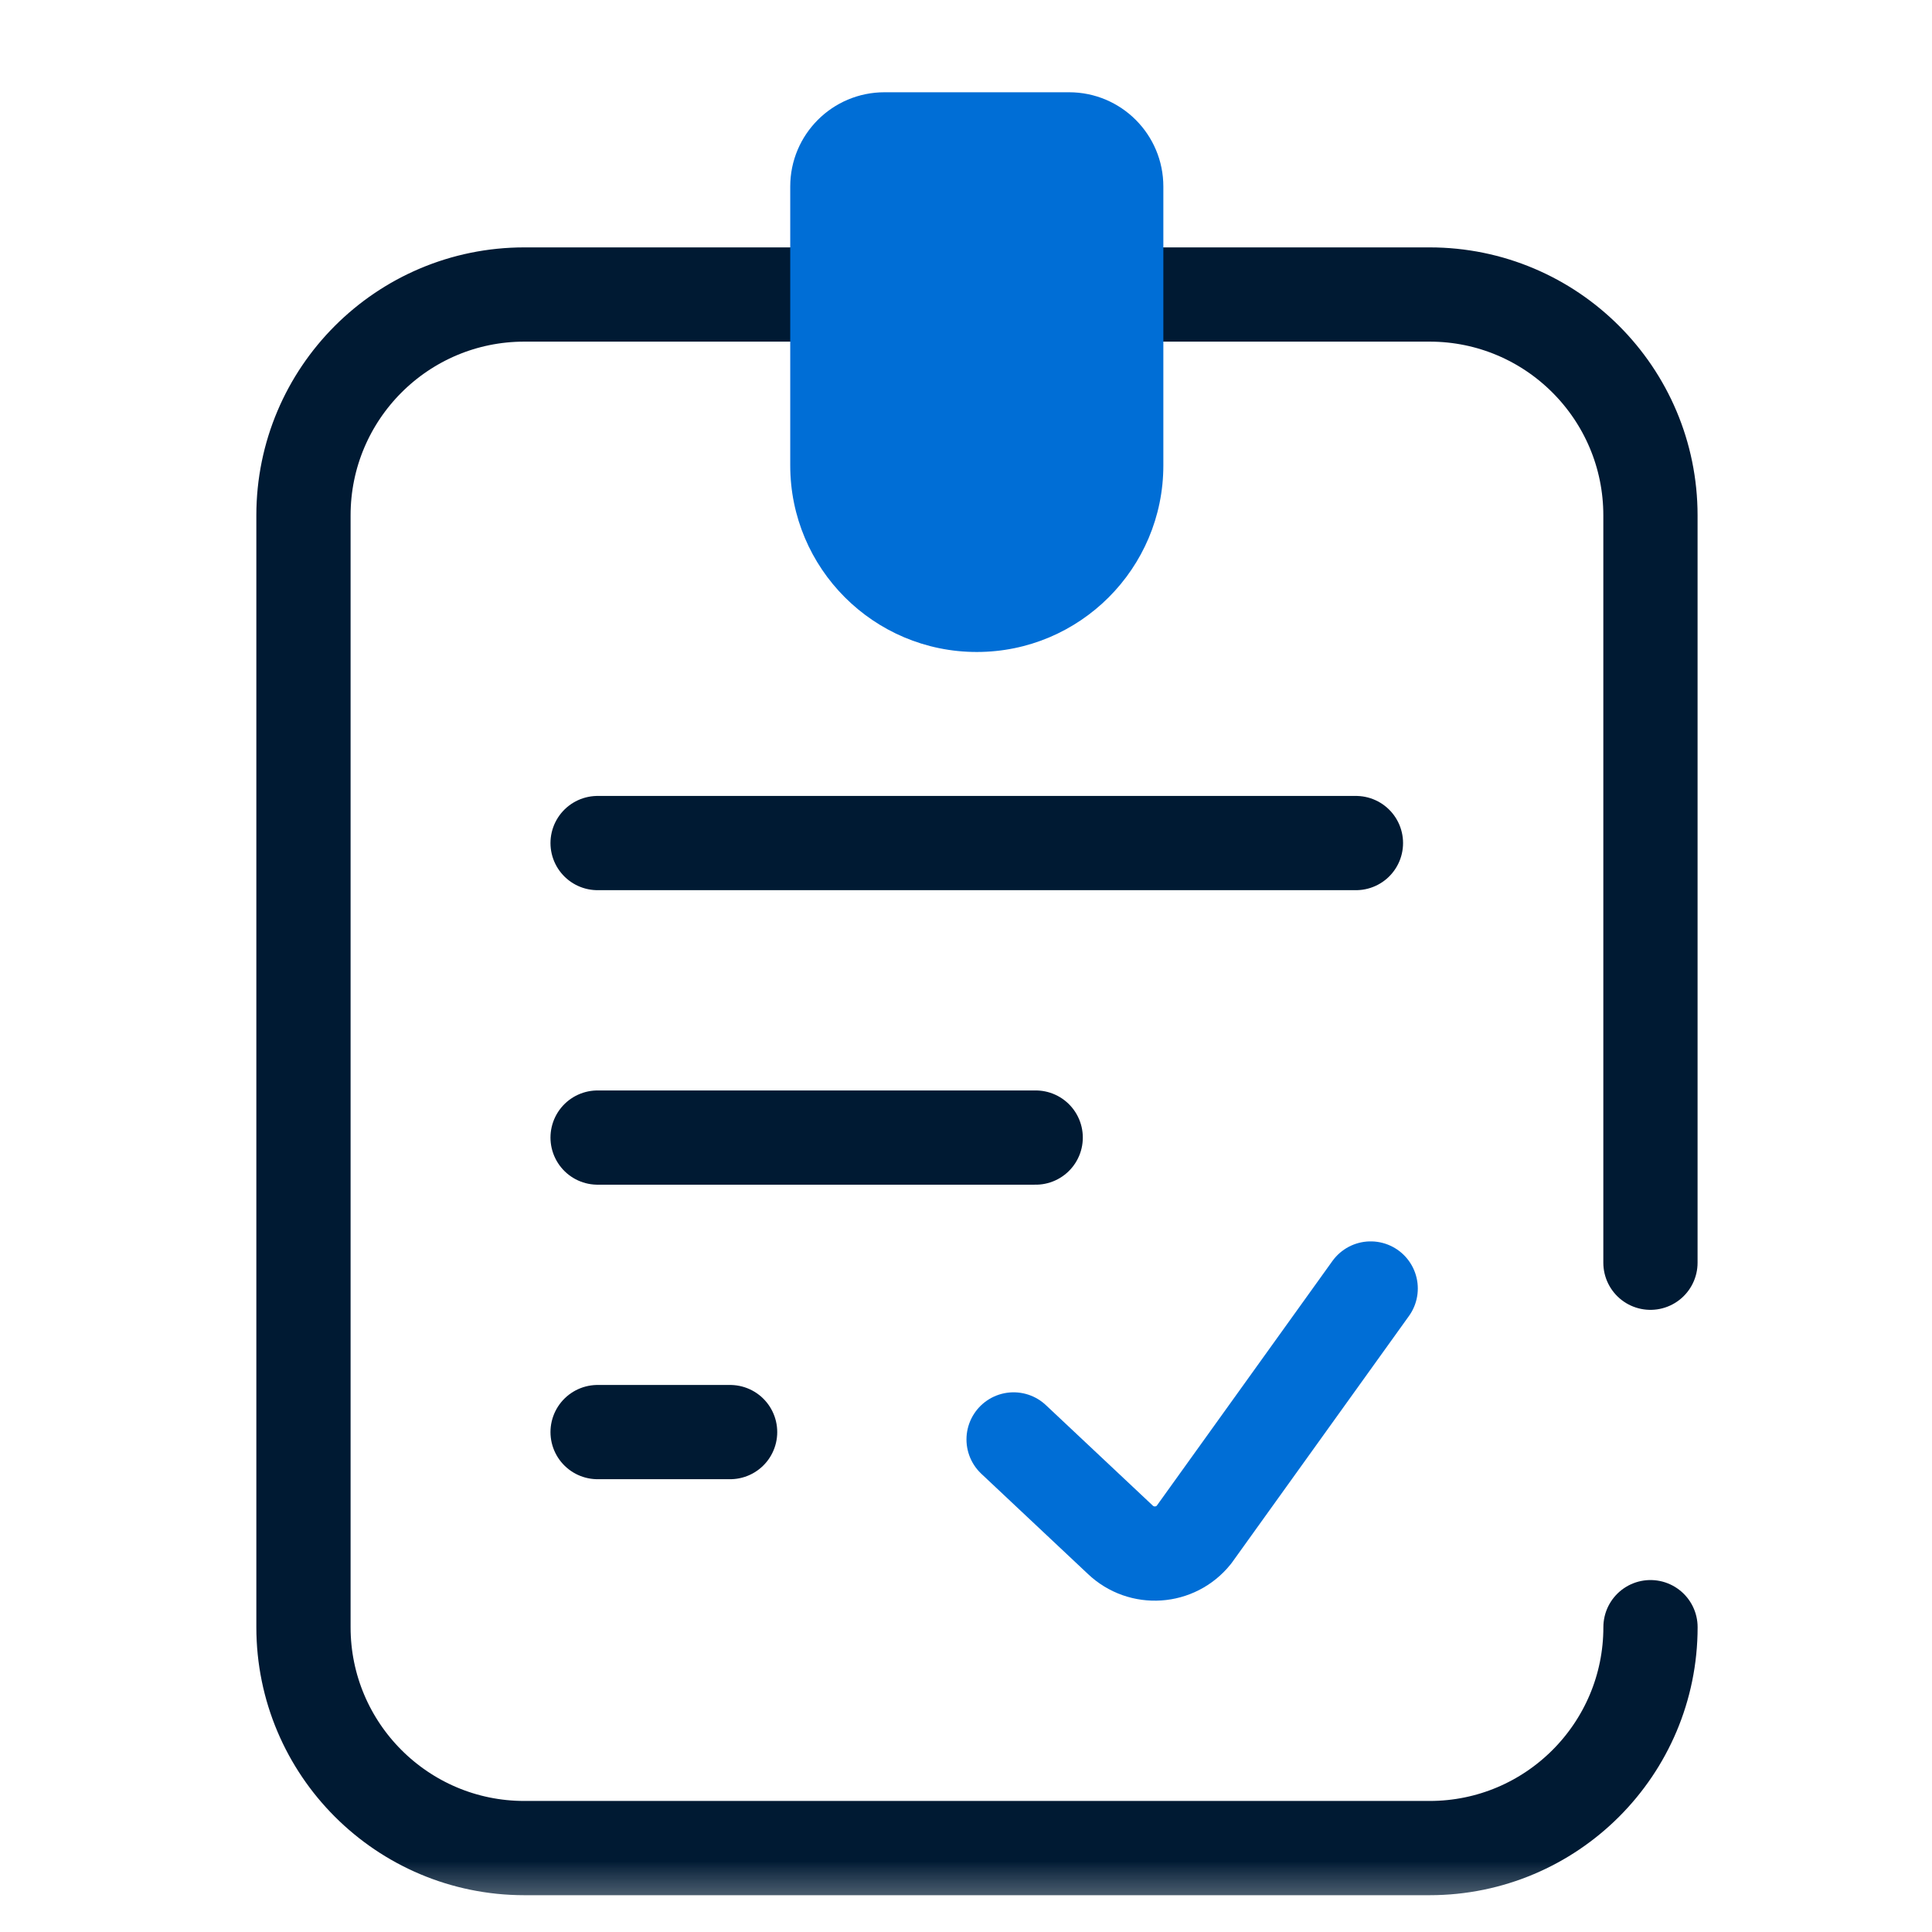
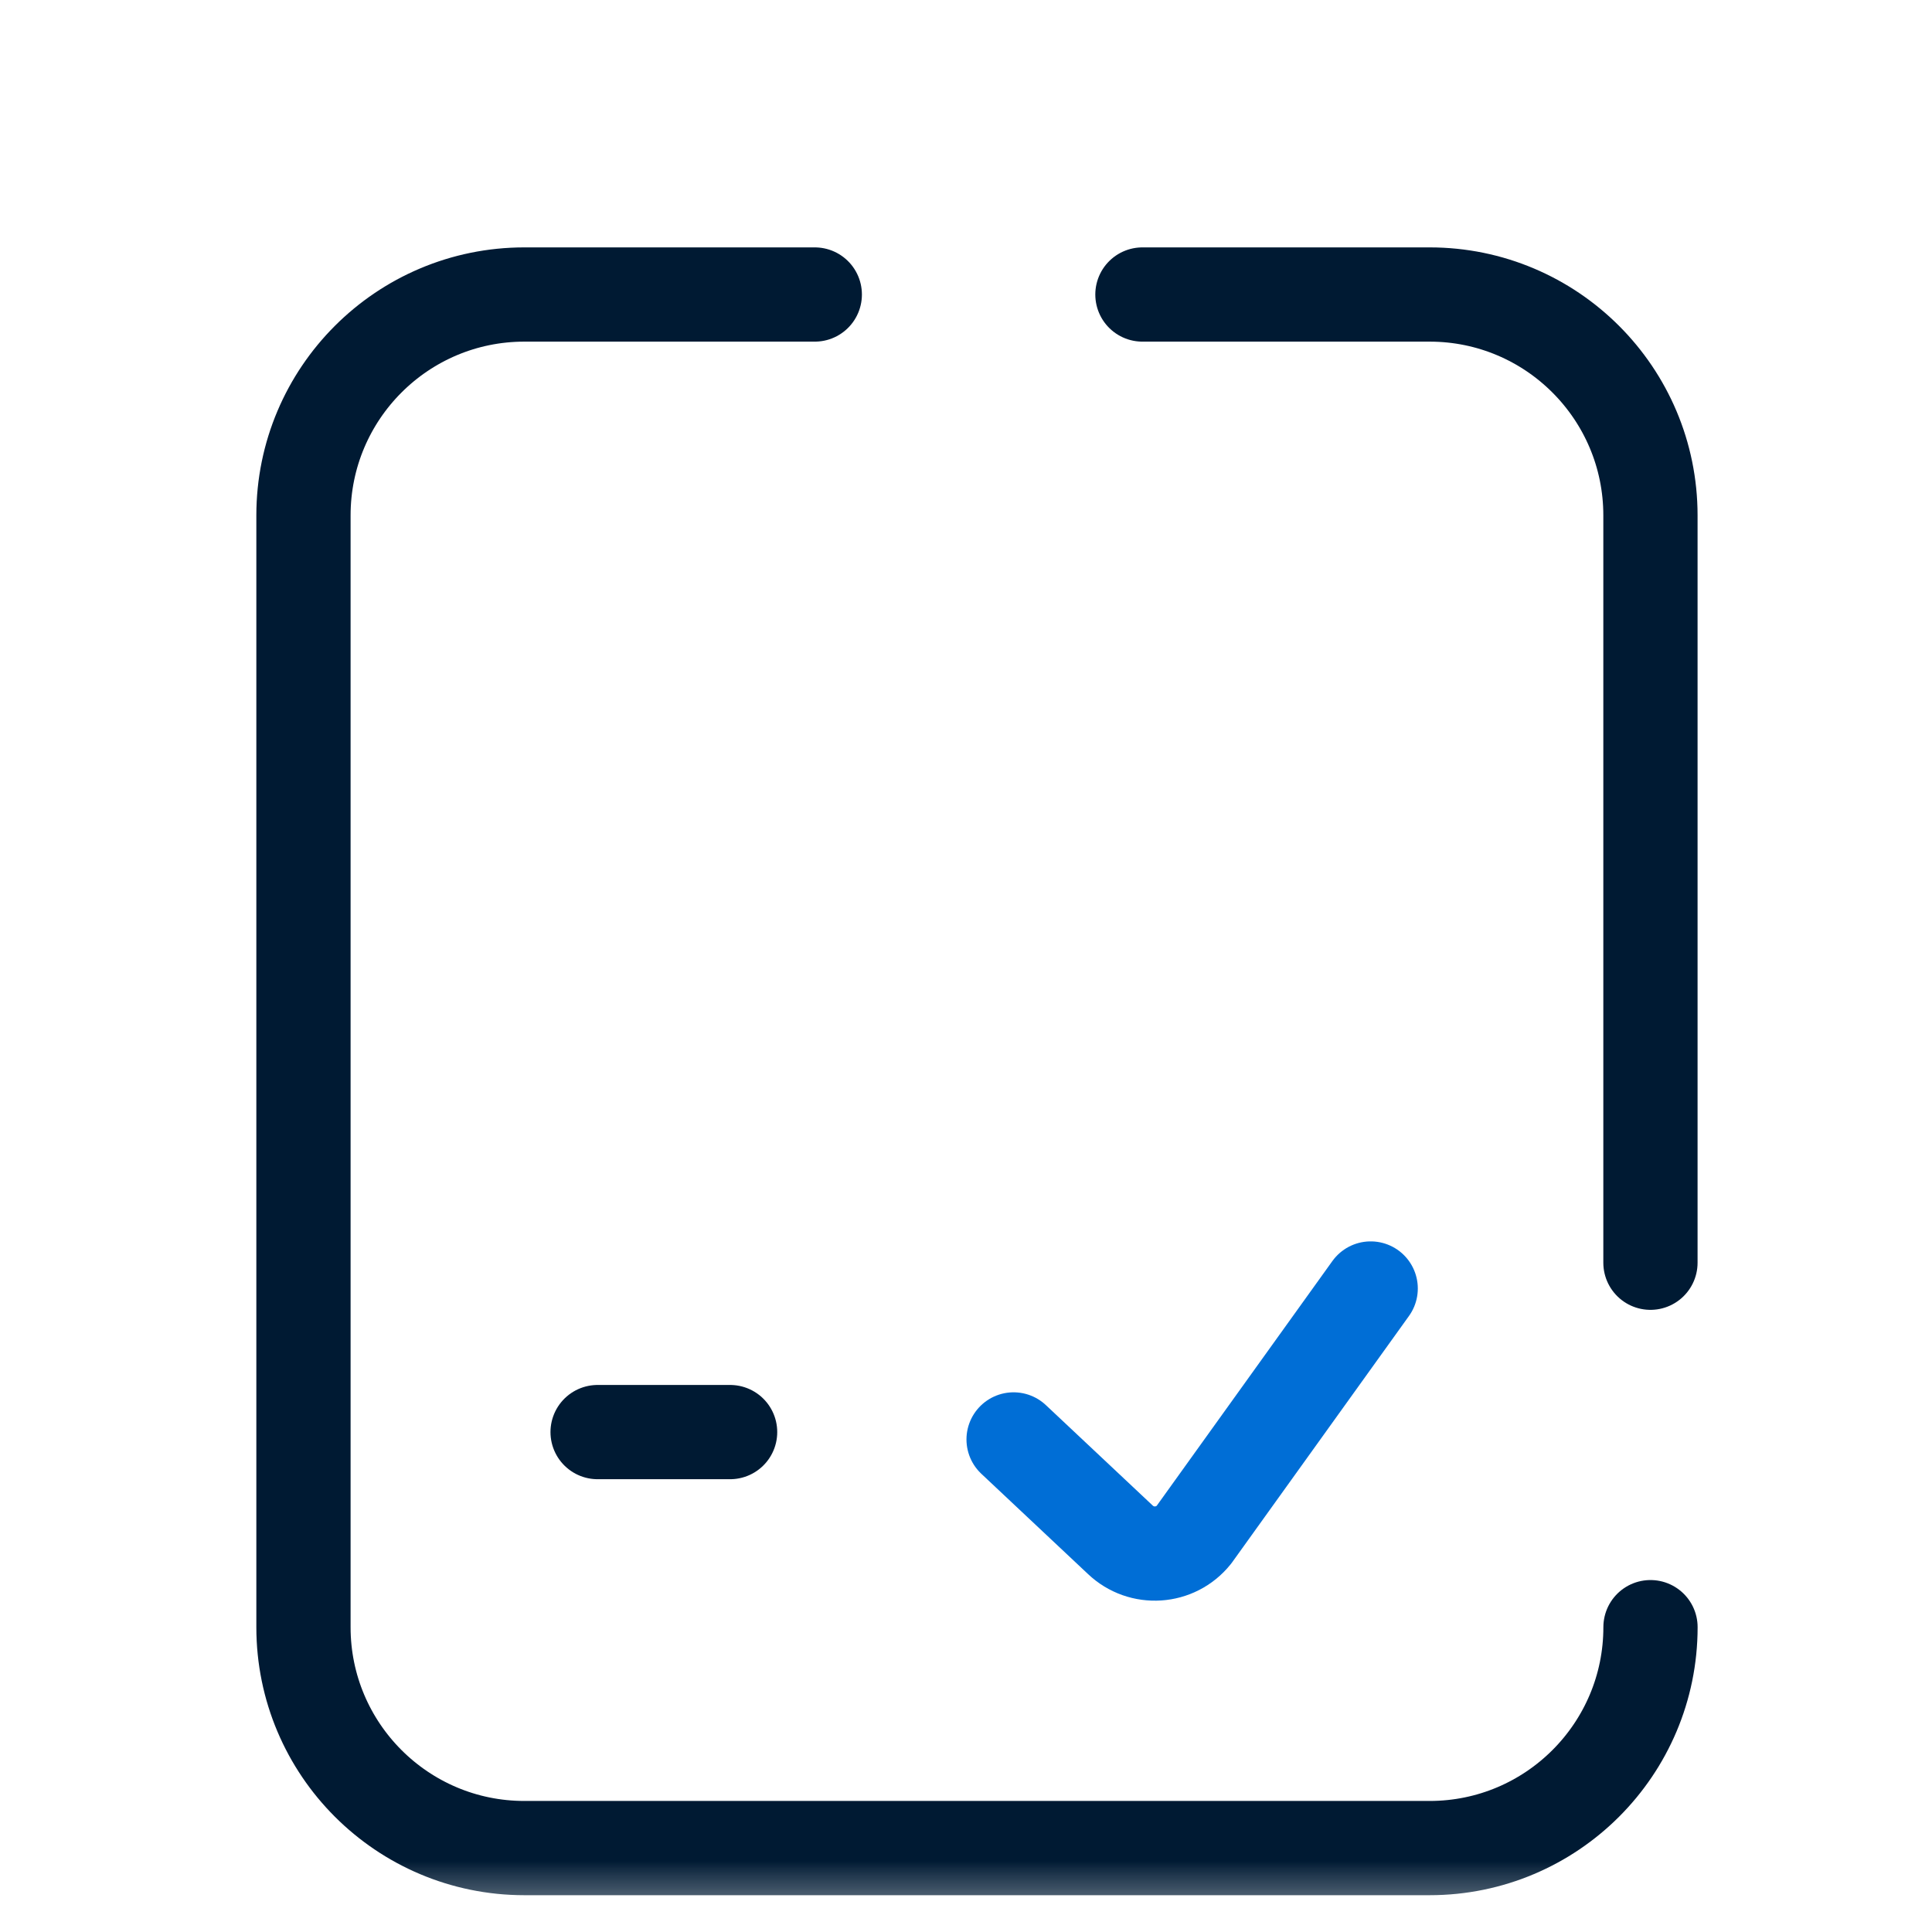
<svg xmlns="http://www.w3.org/2000/svg" width="41" height="41" viewBox="0 0 41 41" fill="none">
  <g clip-path="url(#clip0_1618_56785)">
    <mask id="mask0_1618_56785" style="mask-type:luminance" maskUnits="userSpaceOnUse" x="0" y="0" width="41" height="41">
      <path d="M40.727 0.781H0.728V40.781H40.727V0.781Z" fill="white" />
    </mask>
    <g mask="url(#mask0_1618_56785)">
      <mask id="mask1_1618_56785" style="mask-type:luminance" maskUnits="userSpaceOnUse" x="0" y="0" width="41" height="41">
        <path d="M0.729 0.781H40.728V40.781H0.729V0.781Z" fill="white" />
      </mask>
      <g mask="url(#mask1_1618_56785)">
        <path d="M24.244 6.25H30.338C32.927 6.25 35.025 8.349 35.025 10.938V26.797" stroke="#001A33" stroke-width="2" stroke-miterlimit="10" stroke-linecap="round" stroke-linejoin="round" />
        <path d="M35.026 34.531C35.026 37.12 32.927 39.219 30.338 39.219H11.128C8.539 39.219 6.44 37.12 6.44 34.531V10.938C6.44 8.349 8.539 6.25 11.128 6.25H17.291" stroke="#001A33" stroke-width="2" stroke-miterlimit="10" stroke-linecap="round" stroke-linejoin="round" />
-         <path d="M24.688 3.958C24.688 2.854 23.793 1.958 22.688 1.958H18.77C17.665 1.958 16.77 2.854 16.77 3.958V9.877C16.77 12.063 18.542 13.836 20.729 13.836C22.915 13.836 24.688 12.063 24.688 9.877V3.958Z" fill="#006ED6" />
-         <path d="M12.682 17.891H28.775" stroke="#001A33" stroke-width="2" stroke-miterlimit="10" stroke-linecap="round" stroke-linejoin="round" />
-         <path d="M12.682 24.141H21.979" stroke="#001A33" stroke-width="2" stroke-miterlimit="10" stroke-linecap="round" stroke-linejoin="round" />
        <path d="M12.682 30.391H15.494" stroke="#001A33" stroke-width="2" stroke-miterlimit="10" stroke-linecap="round" stroke-linejoin="round" />
        <path d="M21.51 30.547L23.774 32.675C24.225 33.105 24.946 33.057 25.336 32.571L29.088 27.344" stroke="#006ED6" stroke-width="2" stroke-miterlimit="10" stroke-linecap="round" stroke-linejoin="round" />
      </g>
    </g>
  </g>
  <defs>
    <clipPath id="clip0_1618_56785">
      <rect width="40" height="40" fill="white" transform="translate(0.727 0.781)" />
    </clipPath>
  </defs>
</svg>